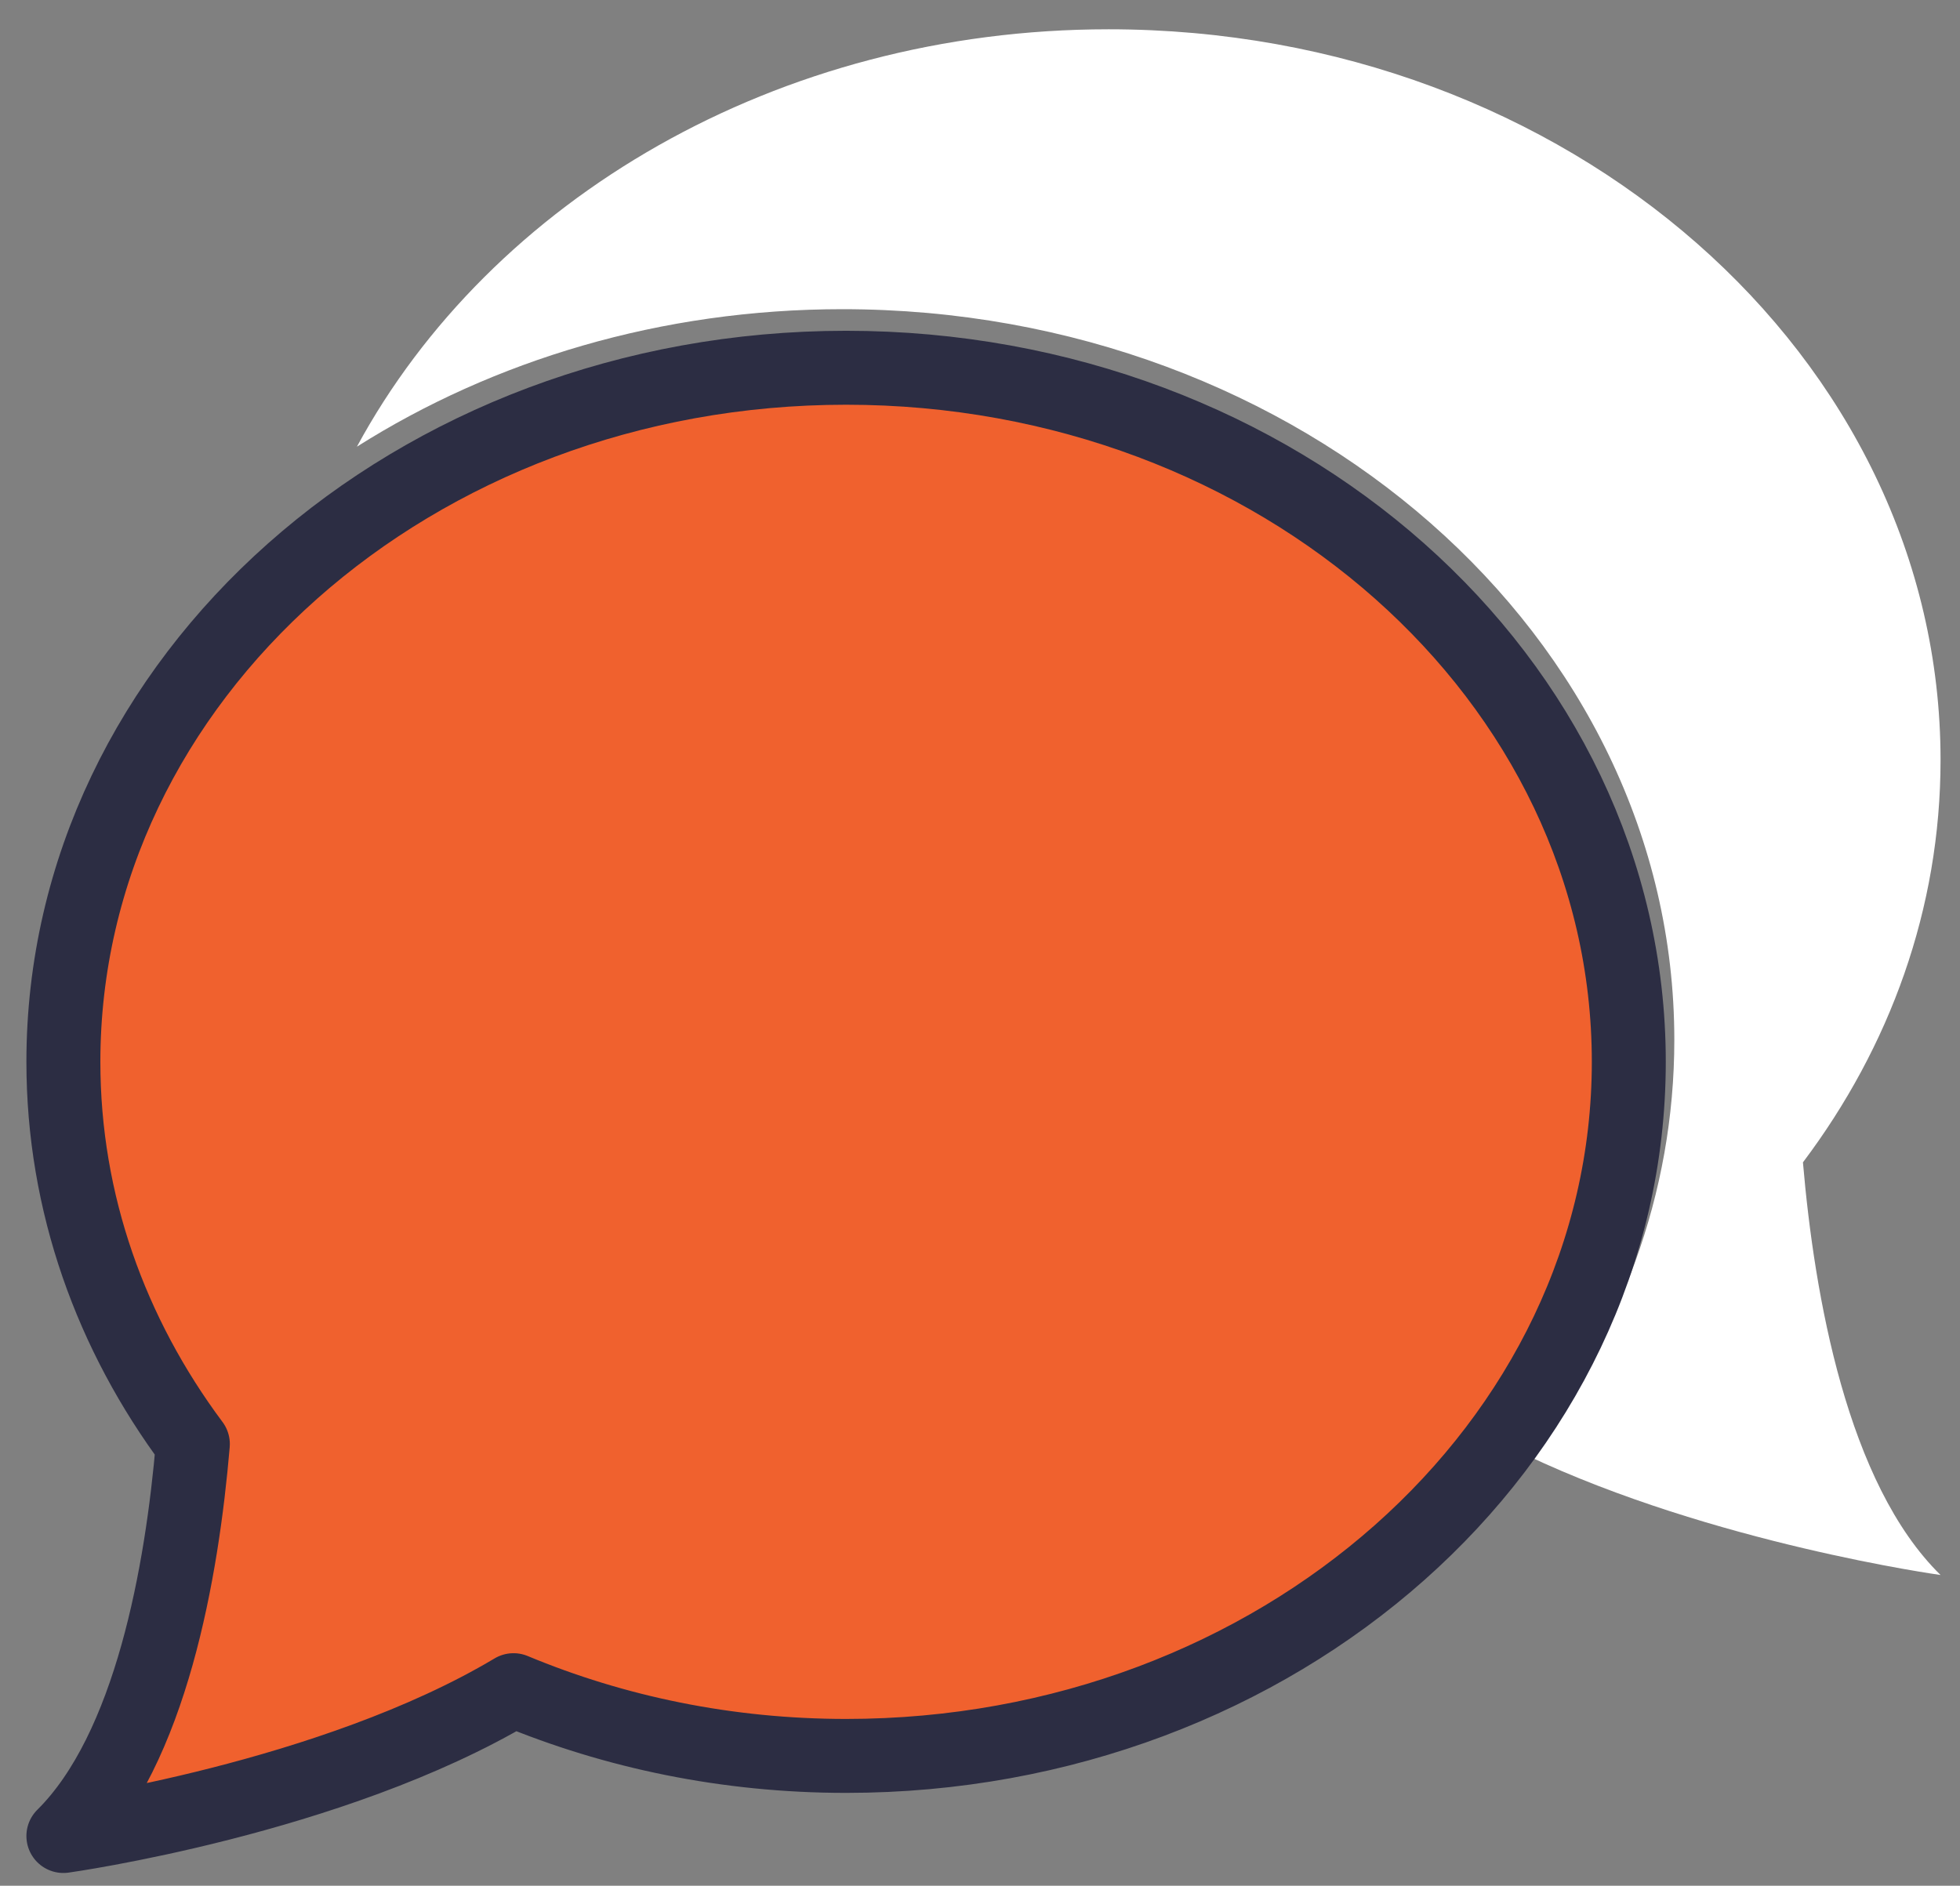
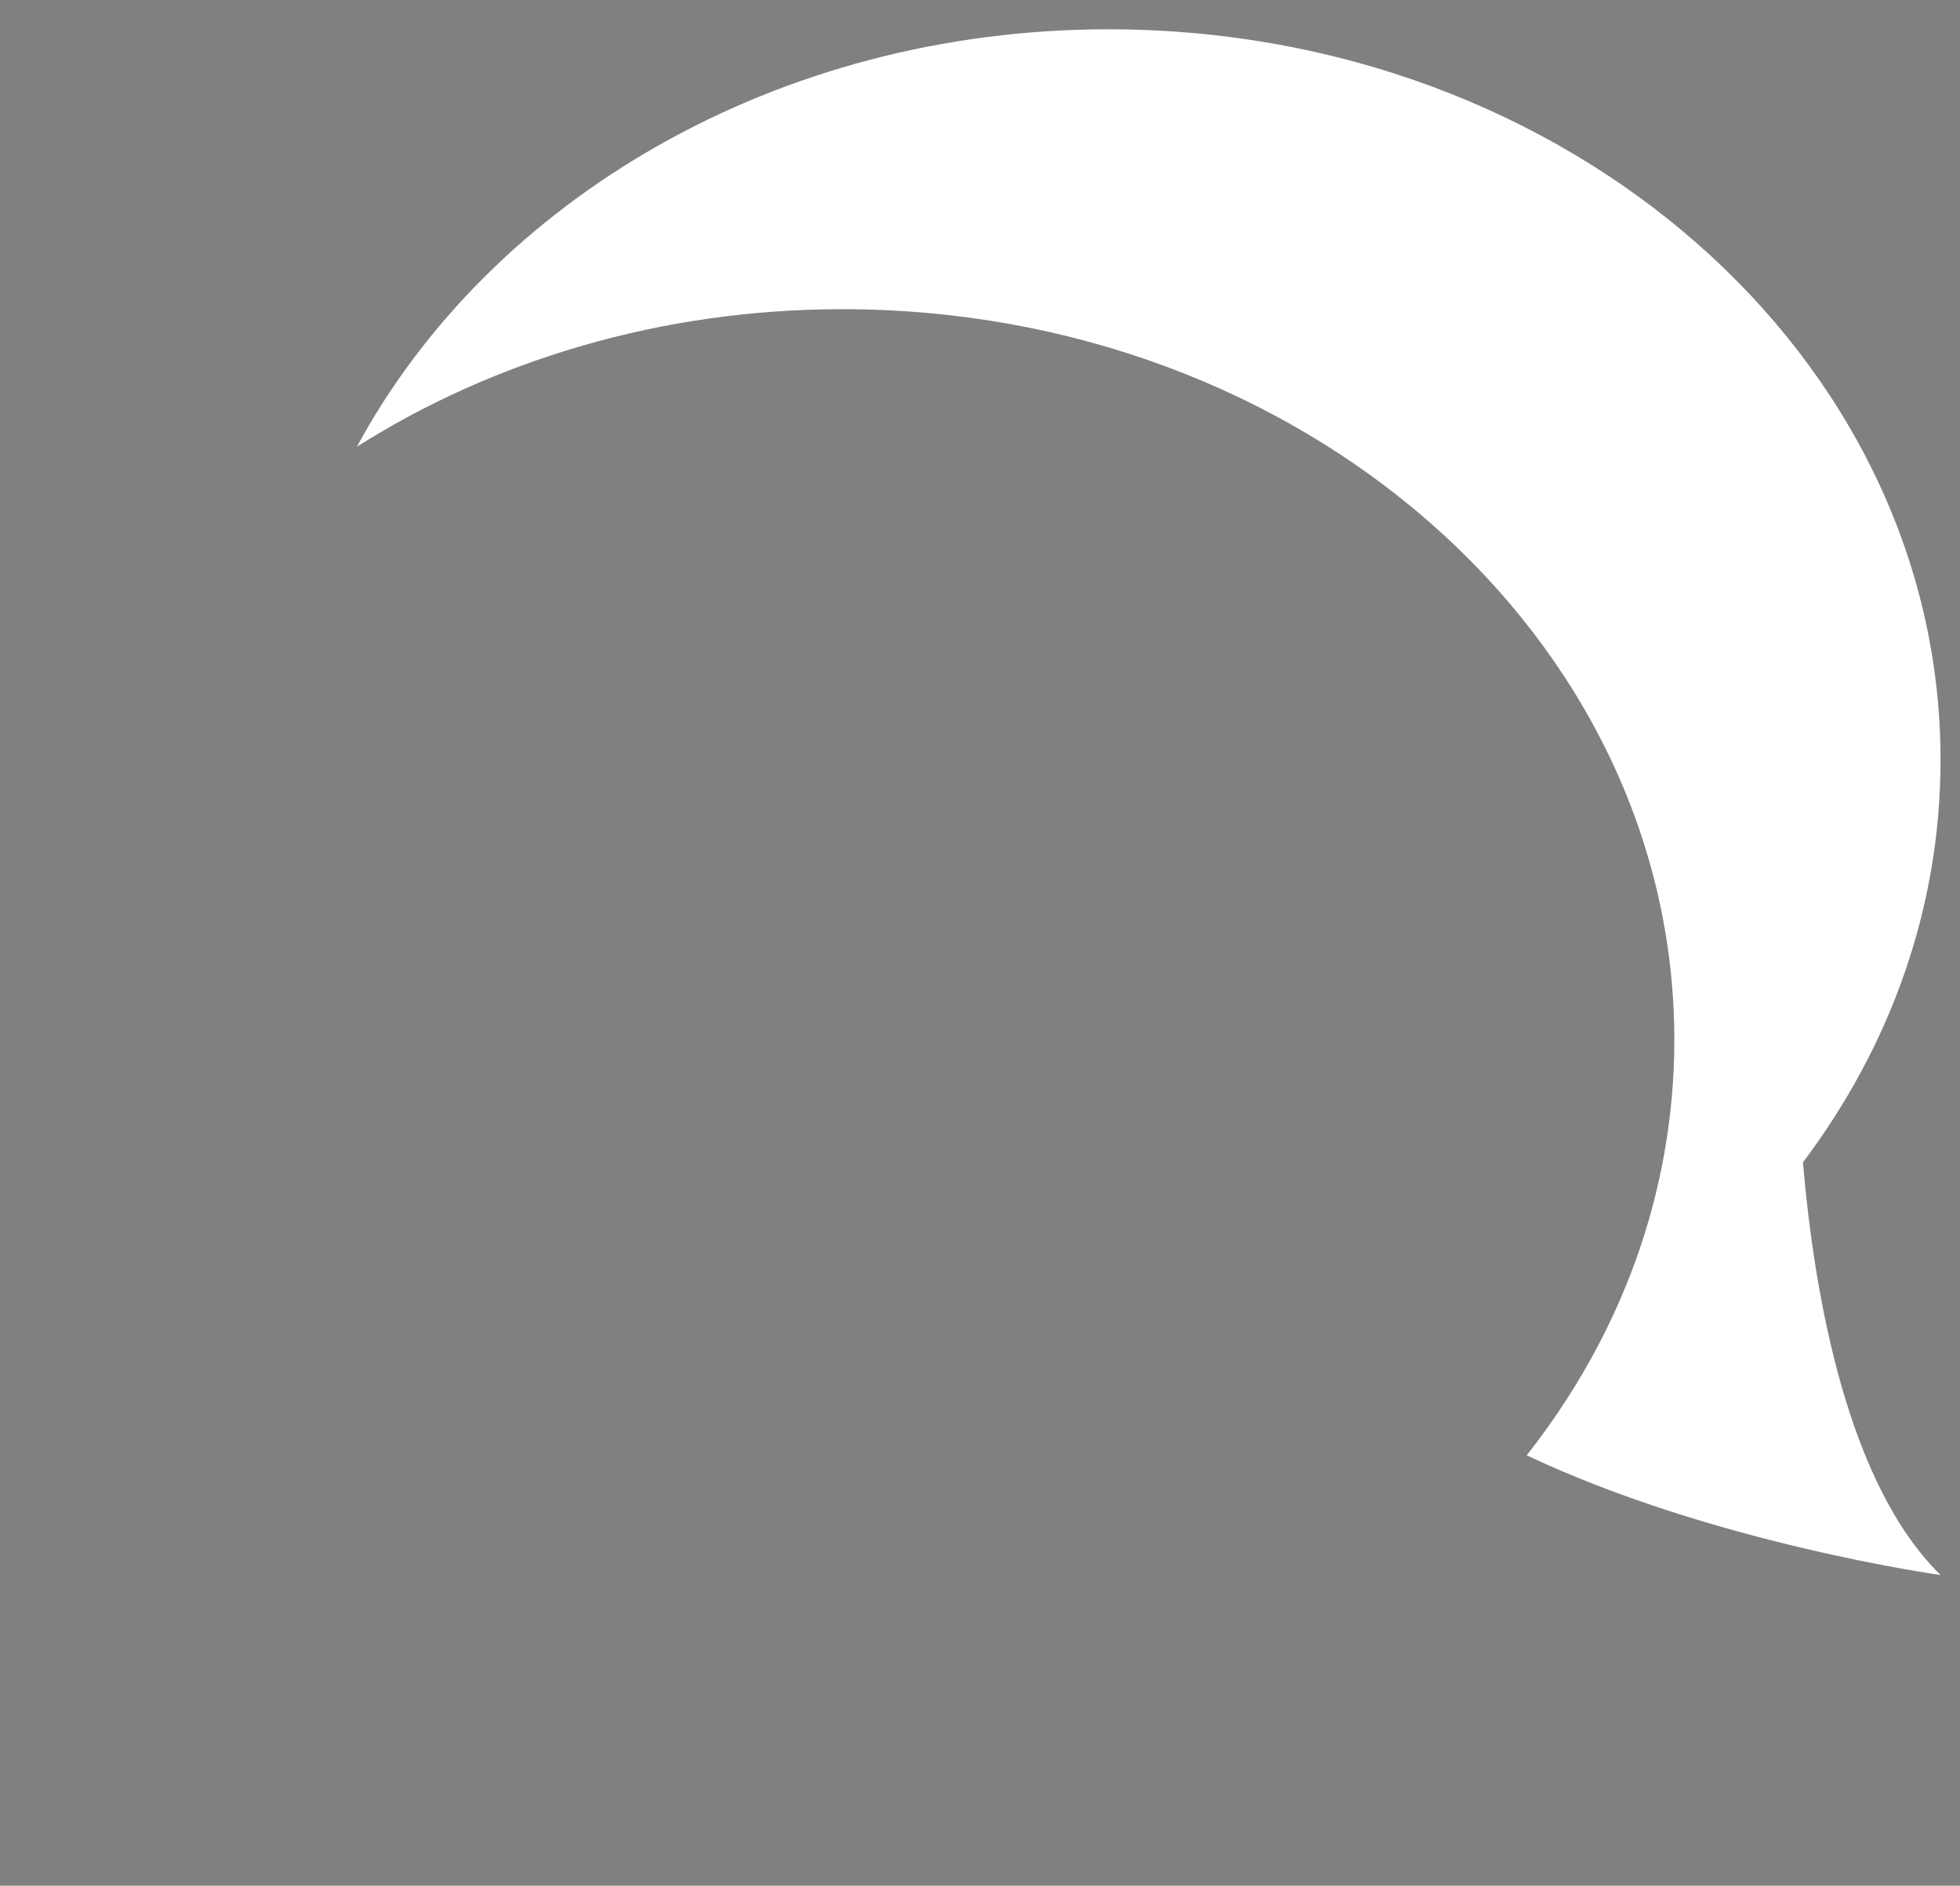
<svg xmlns="http://www.w3.org/2000/svg" width="53px" height="51px" viewBox="0 0 53 51" version="1.1">
  <rect x="0" y="0" width="53" height="51" fill="#808080" stroke="none" />
  <title>logo-feedback</title>
  <desc>Created with Sketch.</desc>
  <g id="Login" stroke="none" stroke-width="1" fill="none" fill-rule="evenodd">
    <g transform="translate(-118, -202)" id="logo-feedback">
      <g transform="translate(119, 202)">
        <g id="chat" transform="translate(0.714, 0.102)">
          <path d="M28.264,0.69 C19.292,0.69 11.549,5.304 7.937,11.979 C11.633,9.641 16.163,8.26 21.065,8.26 C33.489,8.26 43.561,17.107 43.561,28.022 C43.561,32.196 42.084,36.066 39.569,39.257 C44.607,41.642 50.76,42.494 50.76,42.494 C48.236,40.02 47.348,34.94 47.039,31.334 C49.389,28.213 50.76,24.474 50.76,20.452 C50.76,9.537 40.688,0.69 28.264,0.69 Z" id="Fill-386" fill="#FFFFFF" />
-           <path d="M21.165,9.844 C9.476,9.844 0,18.248 0,28.616 C0,32.436 1.29,35.988 3.501,38.953 C3.21,42.378 2.375,47.203 0,49.553 C0,49.553 7.256,48.545 12.172,45.609 C14.902,46.747 17.949,47.387 21.165,47.387 C32.854,47.387 42.33,38.983 42.33,28.616 C42.33,18.248 32.854,9.844 21.165,9.844" id="Fill-373" stroke="#2C2D43" stroke-width="2" fill="#F0612E" stroke-linecap="round" stroke-linejoin="round" />
        </g>
      </g>
    </g>
  </g>
</svg>